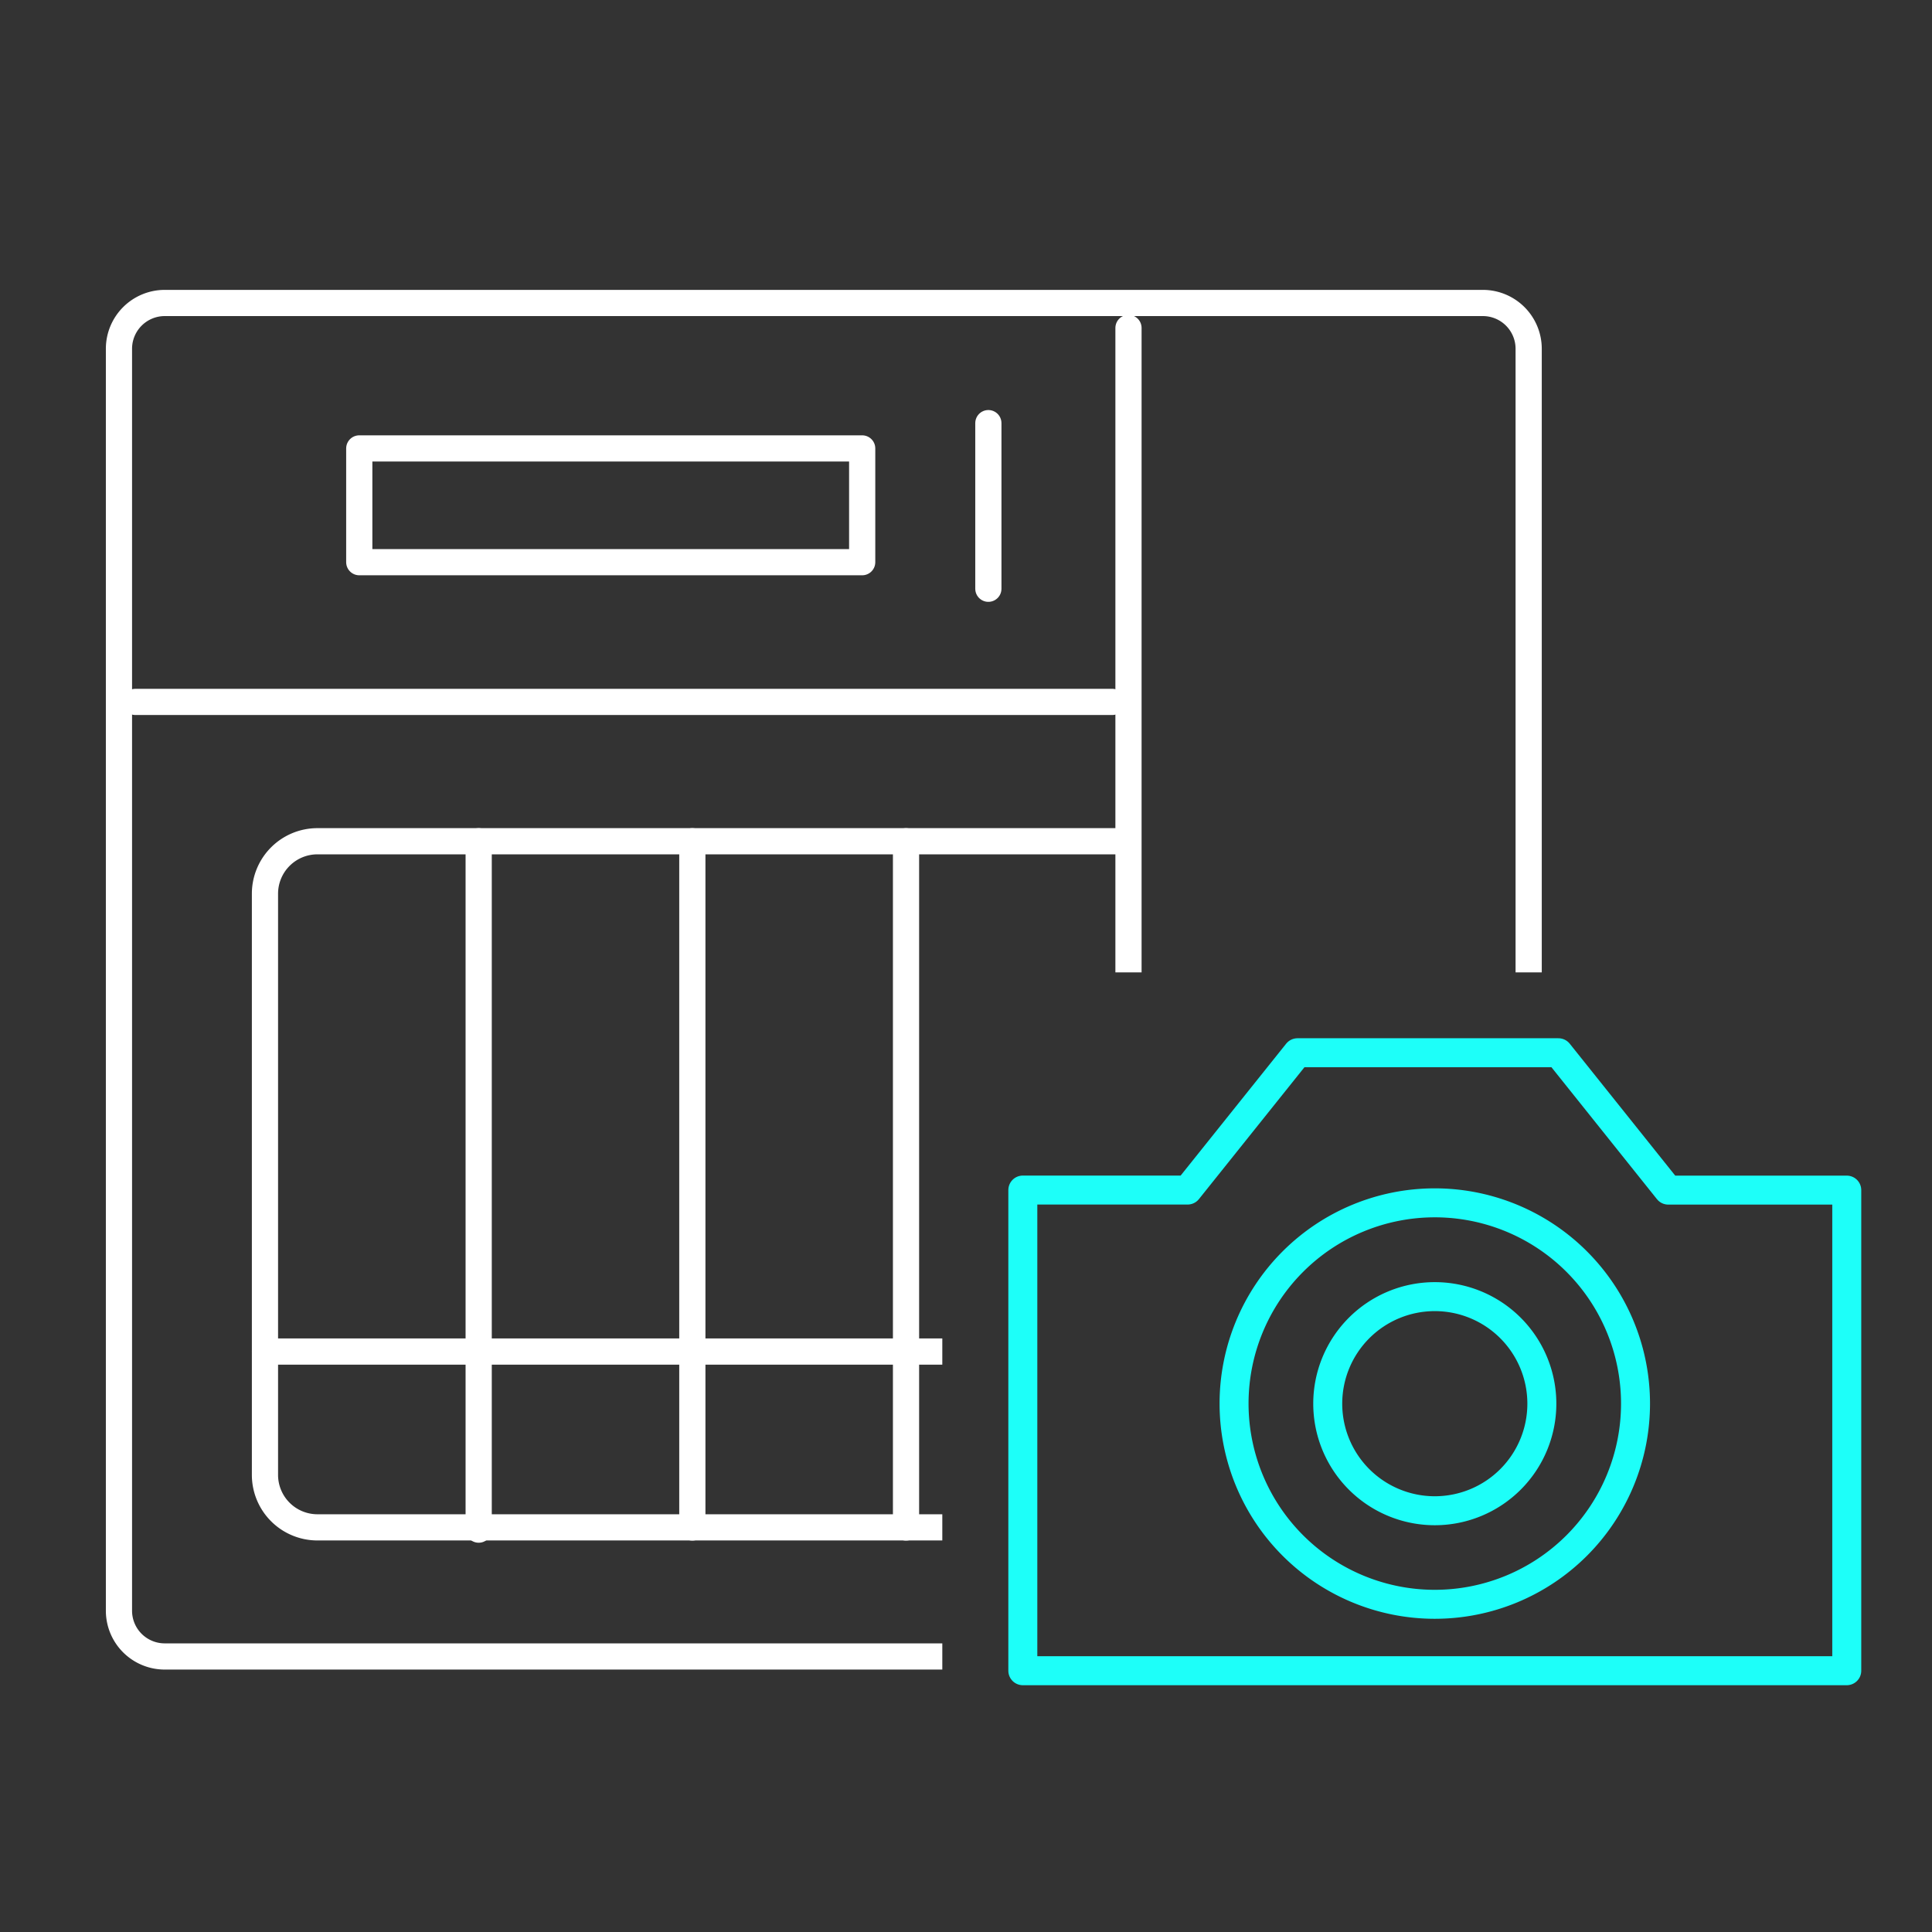
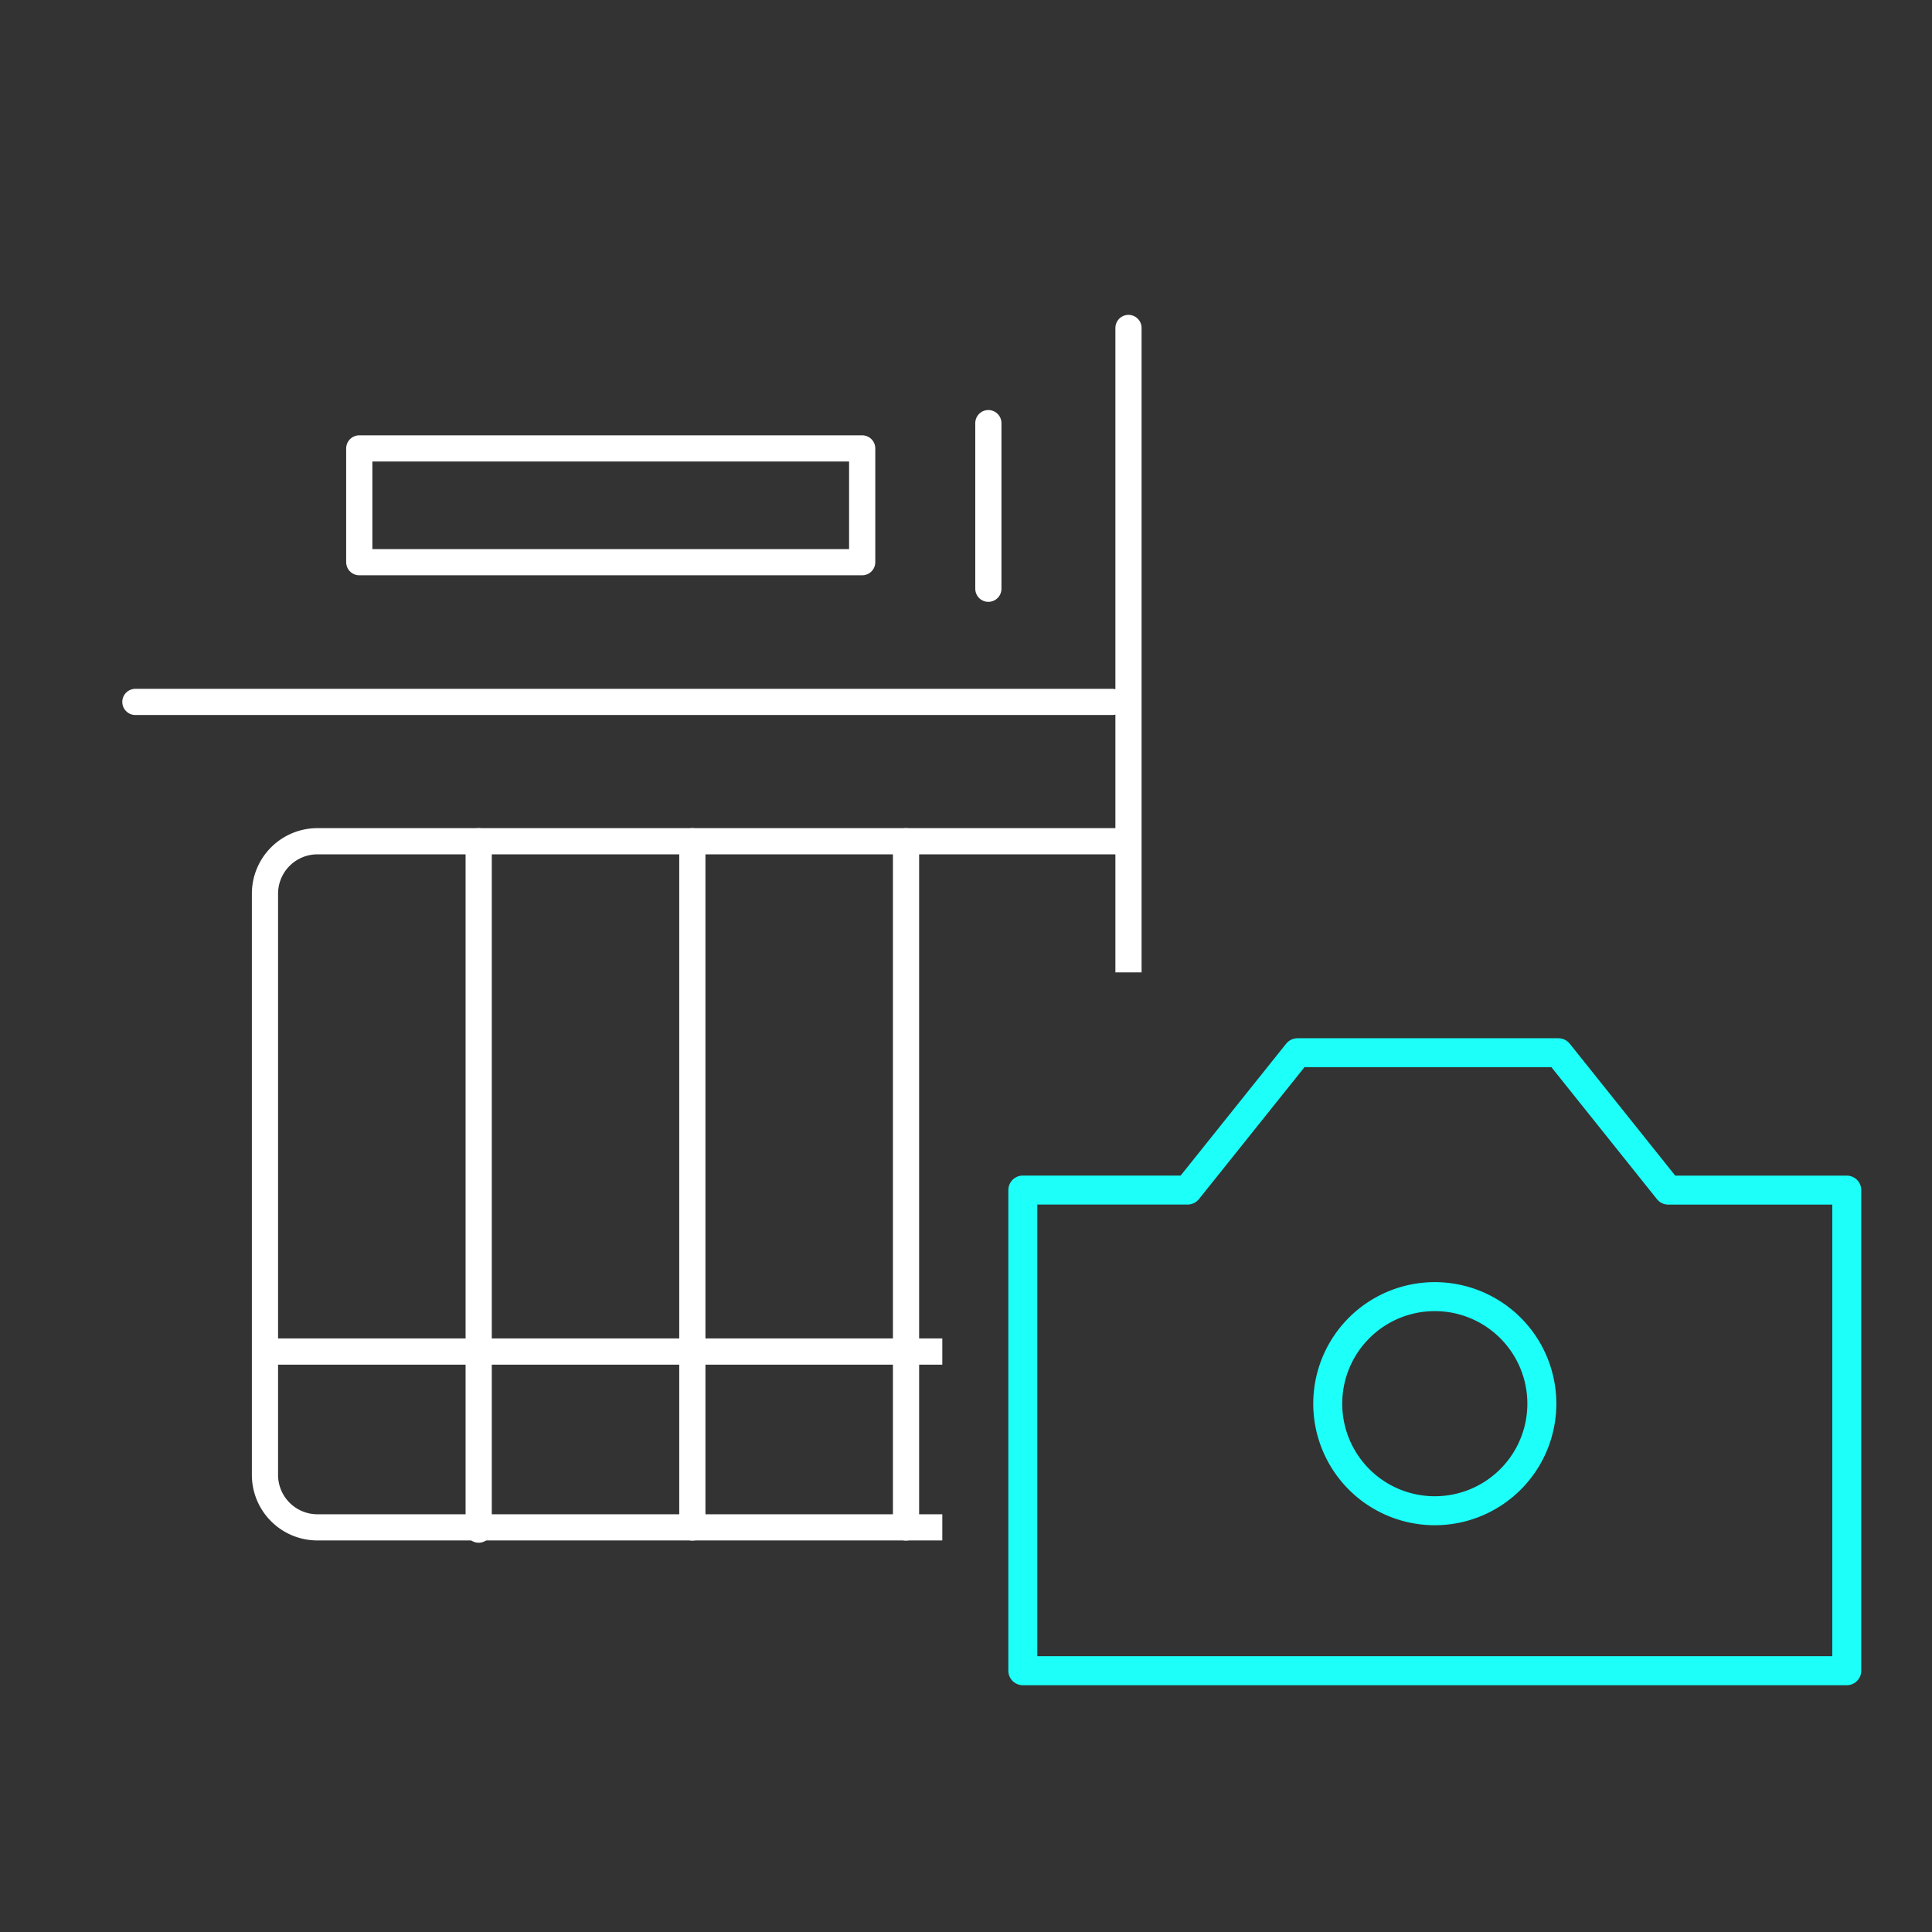
<svg xmlns="http://www.w3.org/2000/svg" id="组_2010" data-name="组 2010" width="68" height="68" viewBox="0 0 68 68">
  <rect x="0" y="0" width="68" height="68" fill="#333333" stroke="none" />
  <defs>
    <clipPath id="clip-path">
      <path id="路径_1106" data-name="路径 1106" d="M-2.167-2.442H30.667V-29.333H-35v56.6H-2.167Z" transform="translate(35 29.333)" fill="none" stroke="#707070" stroke-width="1" />
    </clipPath>
  </defs>
  <rect id="矩形_456" data-name="矩形 456" width="68" height="68" fill="none" />
  <g id="组_2009" data-name="组 2009" transform="translate(0.333 7.333)">
    <g id="蒙版组_6" data-name="蒙版组 6" clip-path="url(#clip-path)">
      <g id="icon-0145-cross-platform-transmission" transform="translate(3.854 3.331)">
        <g id="icon-0145-cross-platform-transmission-2" data-name="icon-0145-cross-platform-transmission" transform="translate(0 0)">
          <g id="组_2002" data-name="组 2002">
            <g id="组_2001" data-name="组 2001" transform="translate(40.142 26.561)">
-               <rect id="矩形_465" data-name="矩形 465" width="4.724" height="3.397" fill="none" stroke="#fff" stroke-linecap="round" stroke-linejoin="round" stroke-width="0.922" />
              <rect id="矩形_466" data-name="矩形 466" width="4.724" height="9.677" transform="translate(0 6.855)" fill="none" stroke="#fff" stroke-linecap="round" stroke-linejoin="round" stroke-width="0.922" />
-               <line id="直线_249" data-name="直线 249" x2="4.724" transform="translate(0 11.694)" fill="none" stroke="#fff" stroke-linecap="round" stroke-linejoin="round" stroke-width="0.922" />
            </g>
-             <path id="路径_1102" data-name="路径 1102" d="M77.78,89.13" transform="translate(-50.439 -43.547)" fill="none" stroke="#fff" stroke-linecap="round" stroke-linejoin="round" stroke-width="0.922" />
            <path id="路径_1103" data-name="路径 1103" d="M86.512,41.476V88.014" transform="translate(-50.98 -40.597)" fill="none" stroke="#fff" stroke-linecap="round" stroke-linejoin="round" stroke-width="0.922" />
            <line id="直线_250" data-name="直线 250" x2="34.382" transform="translate(0.578 14.041)" fill="none" stroke="#fff" stroke-linecap="round" stroke-linejoin="round" stroke-width="0.922" />
            <line id="直线_251" data-name="直线 251" x2="30.392" transform="translate(5.14 36.906)" fill="none" stroke="#fff" stroke-linecap="round" stroke-linejoin="round" stroke-width="0.922" />
            <rect id="矩形_467" data-name="矩形 467" width="17.701" height="4.004" transform="translate(8.458 5.119)" fill="none" stroke="#fff" stroke-linecap="round" stroke-linejoin="round" stroke-width="0.922" />
            <line id="直线_252" data-name="直线 252" y1="5.829" transform="translate(30.6 4.229)" fill="none" stroke="#fff" stroke-linecap="round" stroke-linejoin="round" stroke-width="0.922" />
            <path id="路径_1104" data-name="路径 1104" d="M84.2,84.884H55.955a1.847,1.847,0,0,1-1.842-1.843V62.577a1.847,1.847,0,0,1,1.842-1.842H84.2" transform="translate(-48.974 -41.79)" fill="none" stroke="#fff" stroke-linecap="round" stroke-linejoin="round" stroke-width="0.922" />
            <line id="直线_253" data-name="直线 253" y2="24.228" transform="translate(12.661 18.946)" fill="none" stroke="#fff" stroke-linecap="round" stroke-linejoin="round" stroke-width="0.922" />
            <line id="直线_254" data-name="直线 254" y2="24.152" transform="translate(20.181 18.946)" fill="none" stroke="#fff" stroke-linecap="round" stroke-linejoin="round" stroke-width="0.922" />
            <line id="直线_255" data-name="直线 255" y2="24.152" transform="translate(27.702 18.946)" fill="none" stroke="#fff" stroke-linecap="round" stroke-linejoin="round" stroke-width="0.922" />
-             <path id="矩形_468" data-name="矩形 468" d="M1.612,0H48.005a1.612,1.612,0,0,1,1.612,1.612V46.026a1.612,1.612,0,0,1-1.612,1.612H1.61A1.61,1.61,0,0,1,0,46.028V1.612A1.612,1.612,0,0,1,1.612,0Z" fill="none" stroke="#fff" stroke-linecap="round" stroke-linejoin="round" stroke-width="0.922" />
          </g>
        </g>
      </g>
    </g>
    <g id="组_2164" data-name="组 2164" transform="translate(119.338 9.461)">
      <g id="组_2161" data-name="组 2161" transform="translate(-83.671 20.261)">
        <g id="组_1995" data-name="组 1995">
          <path id="路径_1085" data-name="路径 1085" d="M51.428,41.235,47.562,36.4H38.378l-3.867,4.833h-5.8V58.151h29V41.235Z" transform="translate(-28.711 -36.402)" fill="none" stroke="#1dfff9" stroke-linecap="round" stroke-linejoin="round" stroke-width="1.02" />
        </g>
      </g>
      <g id="组_2162" data-name="组 2162" transform="translate(-76.236 25.542)">
-         <path id="路径_1086" data-name="路径 1086" d="M51.634,47.664A7.065,7.065,0,1,0,58.7,54.729,7.065,7.065,0,0,0,51.634,47.664Z" transform="translate(-44.57 -47.664)" fill="none" stroke="#1dfff9" stroke-linecap="round" stroke-linejoin="round" stroke-width="1.02" />
-       </g>
+         </g>
      <g id="组_2163" data-name="组 2163" transform="translate(-72.939 28.839)">
        <path id="路径_1087" data-name="路径 1087" d="M55.369,54.7a3.768,3.768,0,1,0,3.768,3.768A3.768,3.768,0,0,0,55.369,54.7Z" transform="translate(-51.601 -54.696)" fill="none" stroke="#1dfff9" stroke-linecap="round" stroke-linejoin="round" stroke-width="1.02" />
      </g>
    </g>
  </g>
</svg>